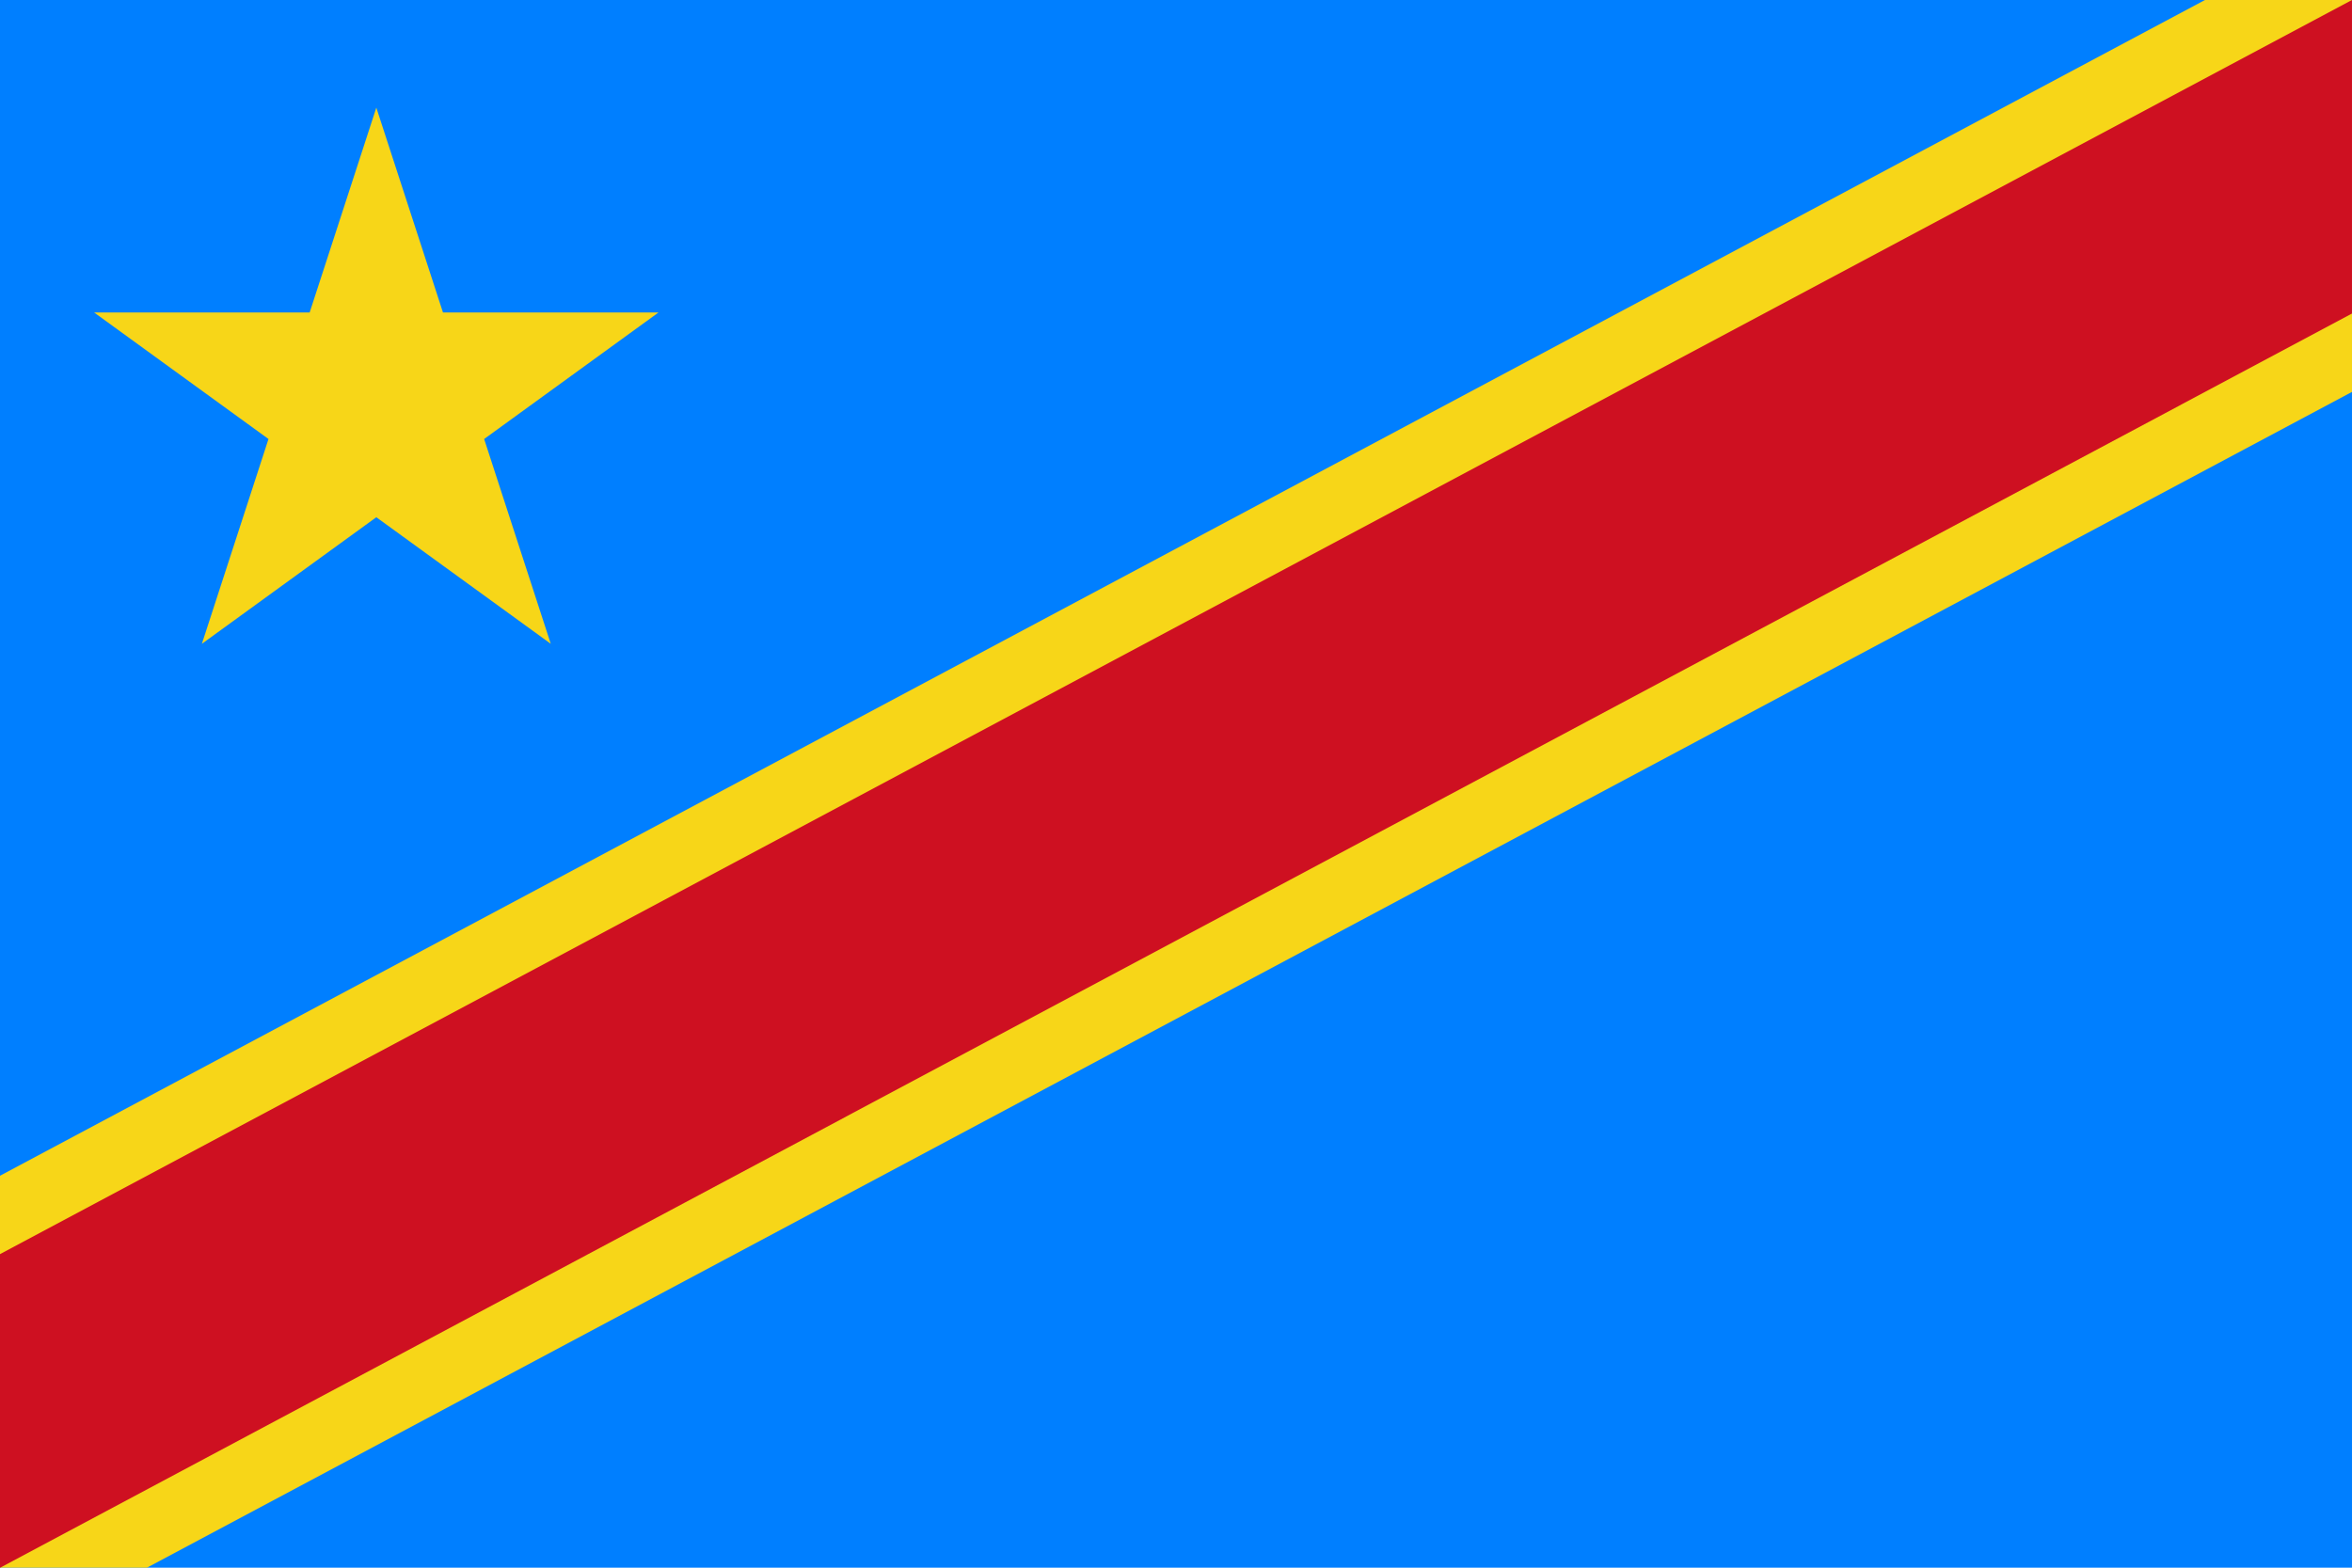
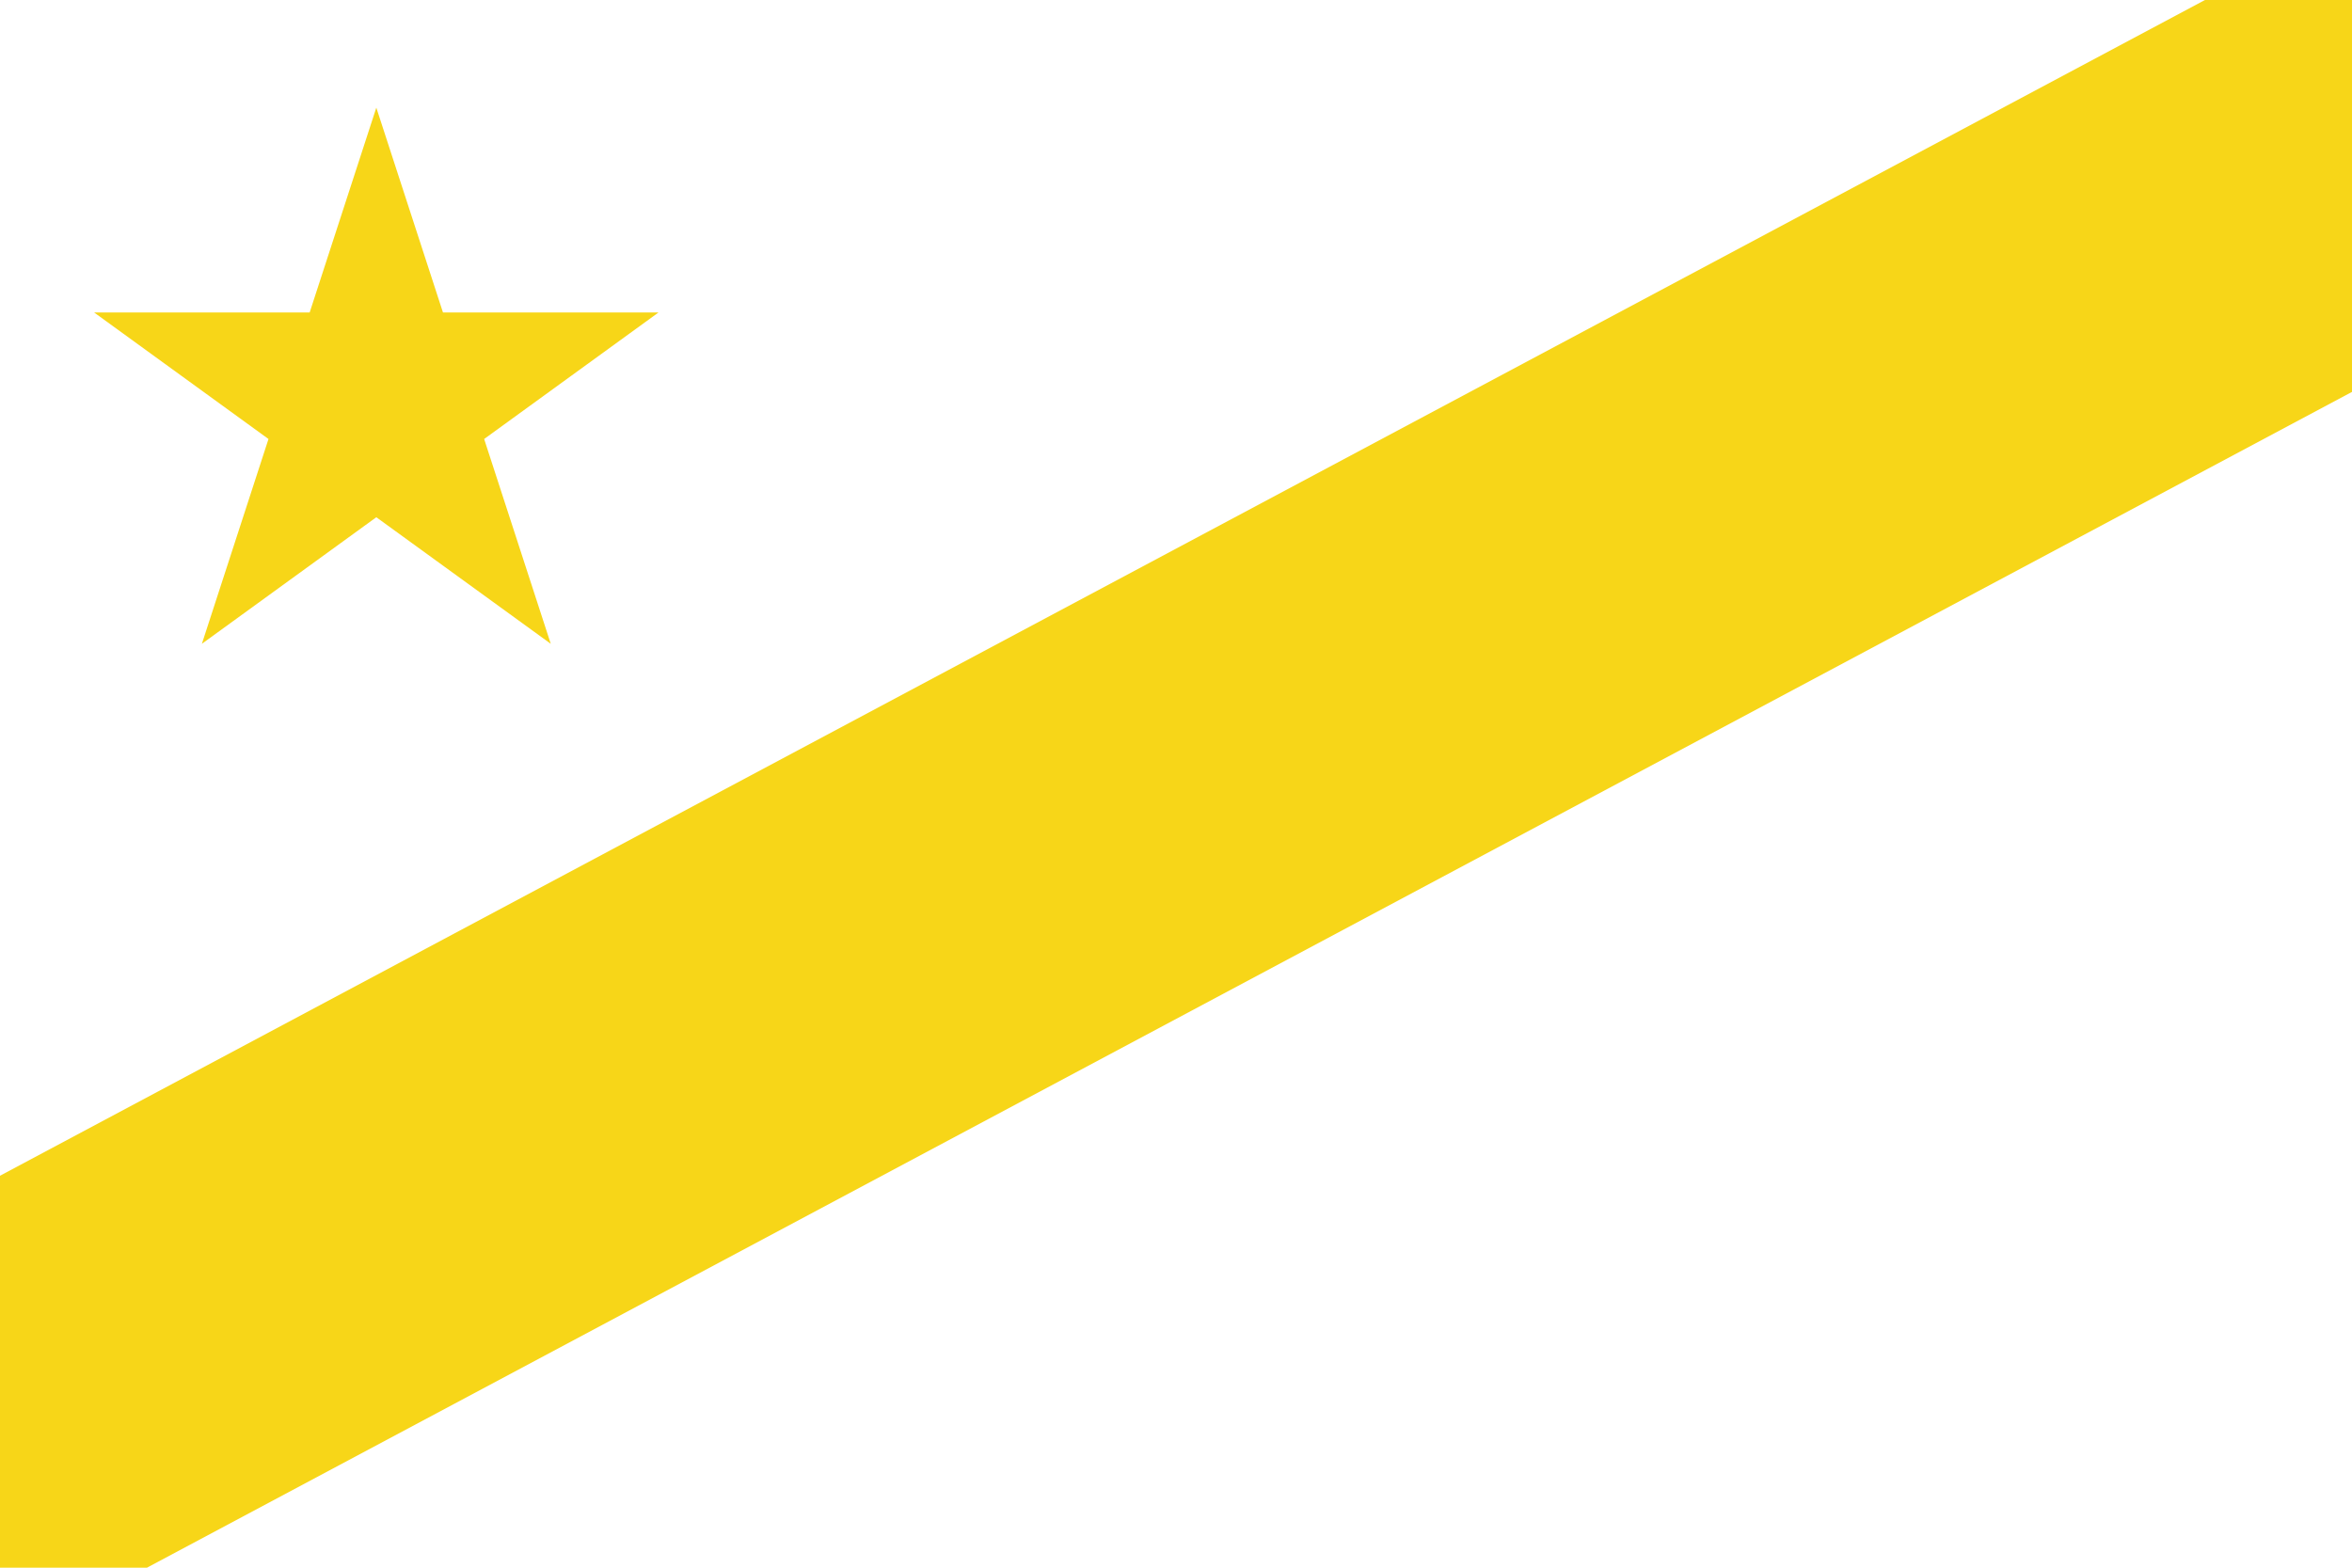
<svg xmlns="http://www.w3.org/2000/svg" id="svg2" viewBox="0 0 900 600" version="1.1">
-   <rect id="rect4" height="600" width="900" y="0" x="0" fill="#007fff" />
  <path id="path6" fill="#f7d618" d="m843.75 0l-843.75 450v150h0.037 56.212l843.75-450v-150h-56.25z" />
-   <path id="path8" fill="#ce1021" d="m900 0l-900 480v120h0.038 0.038l899.92-480v-120z" />
  <path id="path10" fill="#f7d618" d="m144 41.2l25.5 78.38h82.5l-66.74 48.44 25.49 78.38-66.75-48.44-66.748 48.44 25.488-78.38-66.74-48.44h82.5l25.5-78.38z" />
</svg>